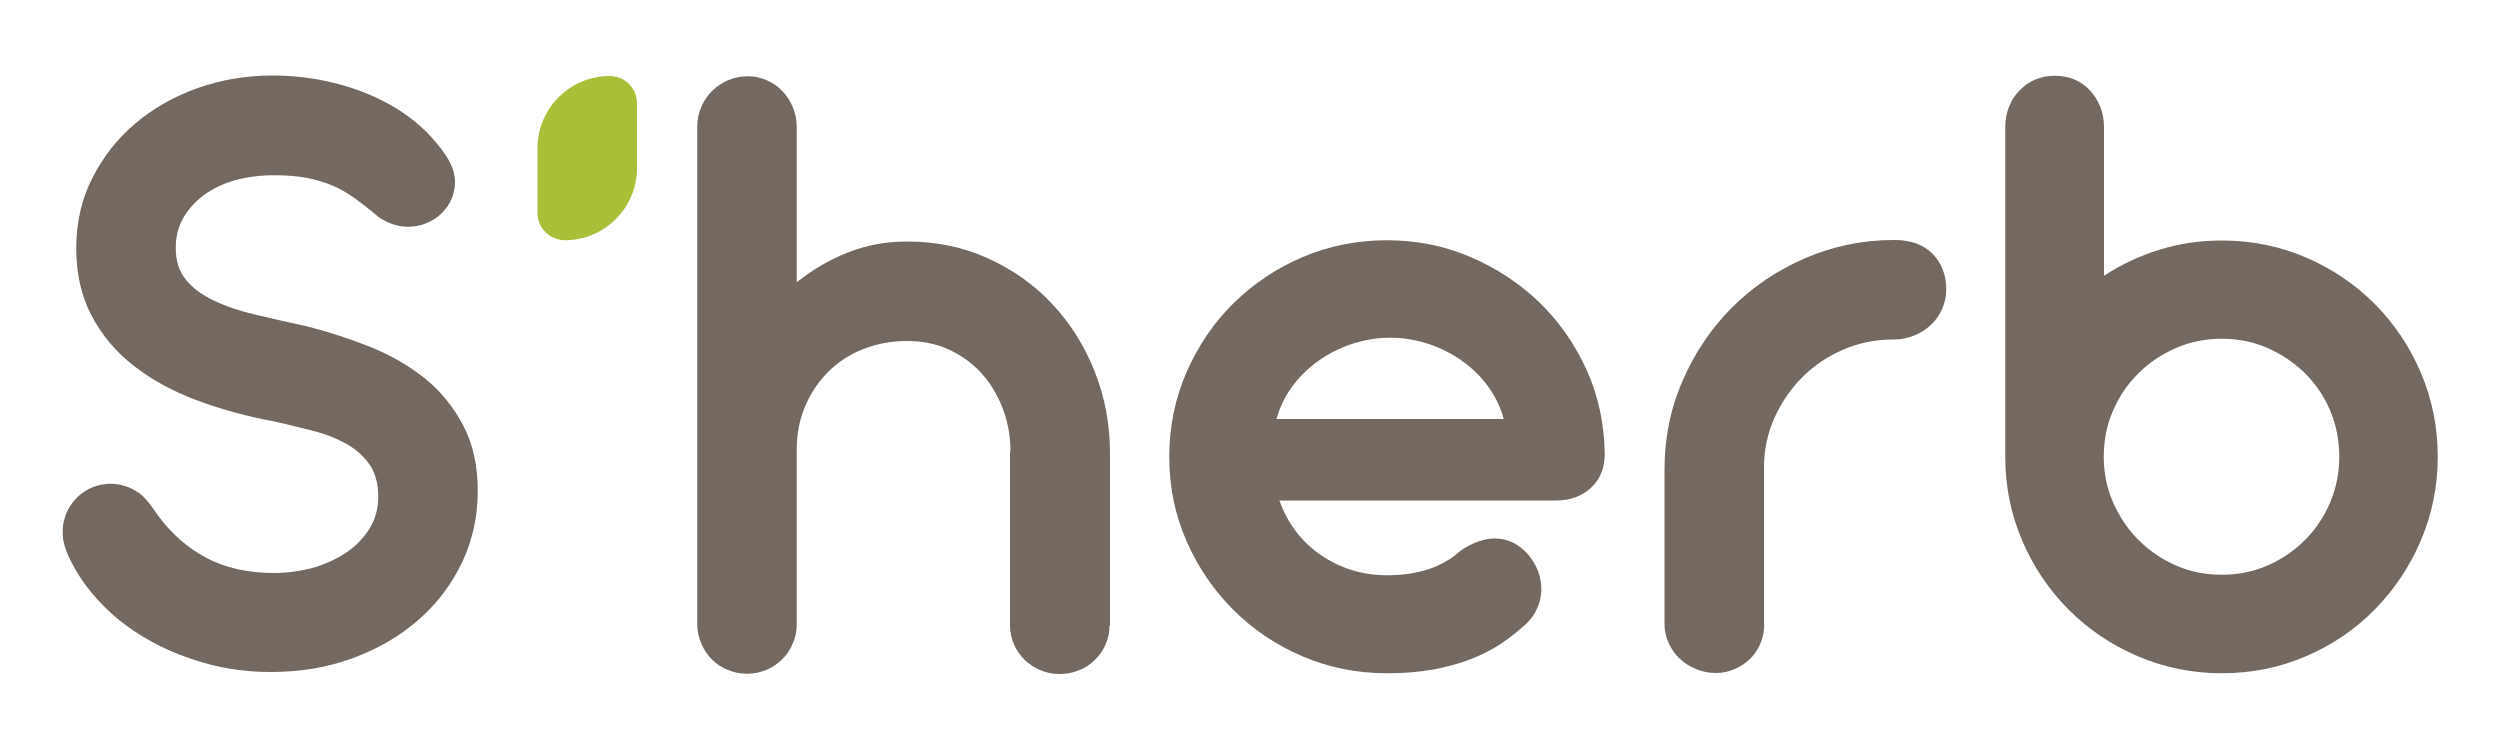
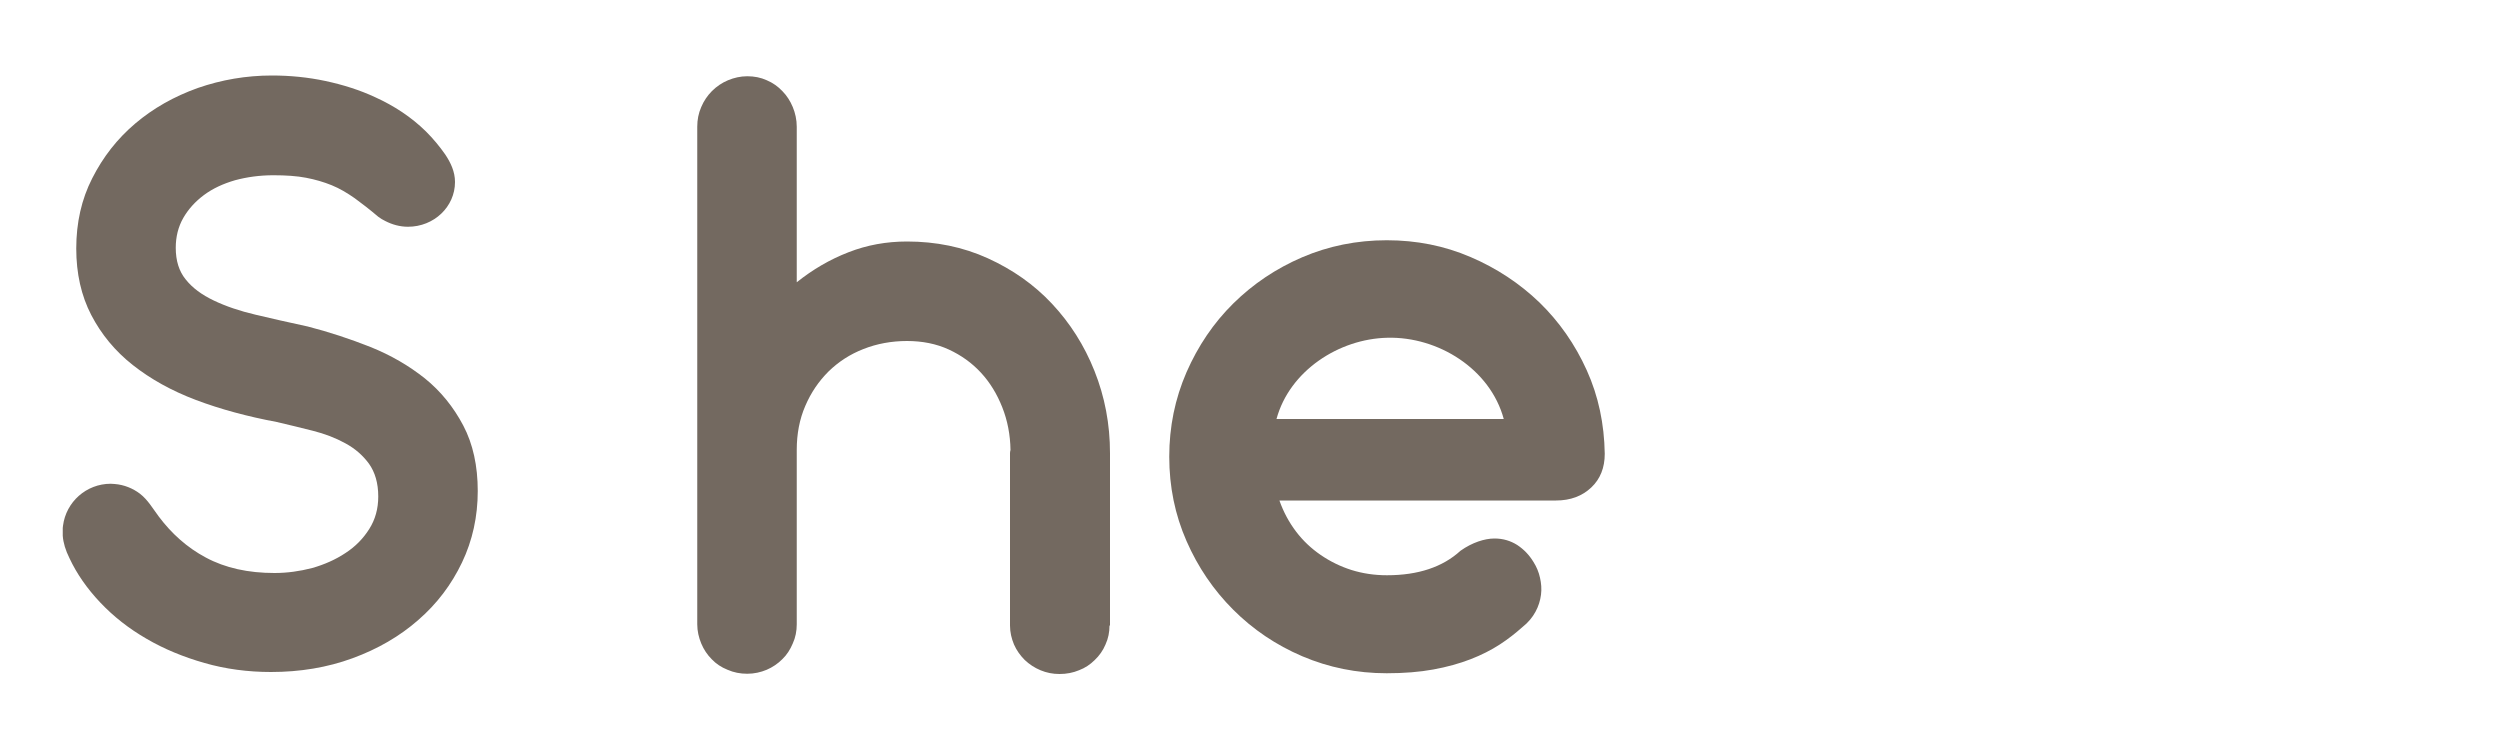
<svg xmlns="http://www.w3.org/2000/svg" version="1.1" id="Layer_1" x="0px" y="0px" viewBox="0 0 1000 300" style="enable-background:new 0 0 1000 300;" xml:space="preserve">
  <style type="text/css">
	.st0{fill:#A8C038;}
	.st1{fill:#736960;}
</style>
  <g>
-     <path class="st0" d="M215,85.2V59.3c0-16,13-28.9,28.9-28.9h0c6,0,10.9,4.9,10.9,10.9v25.9c0,16-13,28.9-28.9,28.9h0   C219.9,96,215,91.2,215,85.2z" />
    <g>
      <g>
        <g>
          <g>
            <path class="st1" d="M443.8,250.2c0,2.7-0.5,5.2-1.6,7.6c-1,2.4-2.5,4.5-4.3,6.2c-1.8,1.8-3.9,3.2-6.3,4.1       c-2.4,1-5,1.5-7.8,1.5c-2.7,0-5.2-0.5-7.6-1.5c-2.4-1-4.5-2.4-6.3-4.1c-1.8-1.8-3.3-3.9-4.3-6.2c-1-2.4-1.6-4.9-1.6-7.6v-67.8       c0-0.4,0-0.8,0-1.2c0-0.4,0.1-0.8,0.2-1.2c-0.1-6.1-1.2-11.8-3.3-17.1c-2.1-5.3-4.9-9.9-8.5-13.8c-3.6-3.9-7.9-7-12.9-9.3       c-5-2.3-10.6-3.4-16.7-3.4c-6.2,0-12.1,1.1-17.4,3.2c-5.4,2.1-10,5.1-14,9c-3.9,3.9-7,8.4-9.3,13.8c-2.3,5.3-3.4,11.2-3.4,17.5       v69.8c0,2.7-0.5,5.3-1.6,7.7c-1,2.4-2.4,4.6-4.2,6.3c-1.8,1.8-3.9,3.2-6.2,4.2c-2.4,1-5,1.6-7.8,1.6c-2.8,0-5.4-0.5-7.9-1.6       c-2.5-1-4.6-2.4-6.3-4.2c-1.8-1.8-3.2-3.9-4.2-6.3c-1-2.4-1.6-5-1.6-7.7v-199c0-2.8,0.5-5.4,1.6-7.9c1-2.4,2.5-4.6,4.3-6.4       c1.8-1.8,4-3.3,6.4-4.3c2.4-1,5-1.6,7.7-1.6c2.8,0,5.4,0.5,7.8,1.6c2.4,1,4.5,2.5,6.2,4.3c1.8,1.8,3.2,4,4.2,6.4       c1,2.4,1.6,5.1,1.6,7.9v62.2c6.4-5.1,13.2-9.1,20.7-12c7.4-2.9,15.2-4.3,23.4-4.3c11.6,0,22.4,2.2,32.3,6.7       c9.9,4.5,18.5,10.5,25.7,18.2c7.2,7.7,12.9,16.6,17,26.9c4.1,10.3,6.2,21.2,6.2,32.9V250.2z" />
          </g>
        </g>
        <g>
          <g>
            <path class="st1" d="M511.8,200.3c1.6,4.5,3.8,8.6,6.6,12.3c2.8,3.7,6.1,6.8,9.9,9.4c3.8,2.6,7.9,4.6,12.3,6       c4.5,1.4,9.2,2.1,14.2,2.1c12.5,0,22.3-3.3,29.4-9.8c2.4-1.7,4.8-2.9,7.1-3.7c2.3-0.8,4.5-1.2,6.5-1.2c3.4,0,6.4,0.9,9.1,2.6       c2.7,1.8,4.8,4,6.5,6.8c1.2,1.9,2.1,4,2.6,6.3c0.5,2.2,0.7,4.5,0.4,6.8c-0.3,2.3-1,4.6-2.2,6.8c-1.2,2.2-2.9,4.3-5.2,6.1       c-2.7,2.4-5.7,4.8-9.1,7c-3.4,2.2-7.3,4.2-11.7,5.9c-4.4,1.7-9.4,3.1-14.9,4.1c-5.5,1-11.7,1.5-18.6,1.5       c-12,0-23.2-2.3-33.8-6.8c-10.5-4.5-19.7-10.7-27.6-18.6c-7.9-7.9-14.1-17-18.7-27.5c-4.6-10.5-6.9-21.7-6.9-33.7       c0-12,2.3-23.2,6.9-33.8c4.6-10.5,10.8-19.7,18.7-27.5c7.9-7.8,17.1-14,27.6-18.5c10.5-4.5,21.8-6.8,33.8-6.8       c11.9,0,23,2.2,33.5,6.7c10.5,4.5,19.7,10.6,27.6,18.2c7.9,7.7,14.2,16.7,18.9,27.1c4.7,10.4,7,21.5,7.2,33.4       c0,5.6-1.8,10.1-5.4,13.5c-3.6,3.4-8.3,5.2-14.1,5.2H511.8z M601.5,167.6c-5.4-20-26.2-33-46.5-32.5       c-19.5,0.4-39.2,13.3-44.4,32.5C510.5,167.6,601.5,167.6,601.5,167.6z" />
          </g>
        </g>
        <g>
          <g>
-             <path class="st1" d="M705.7,249.6c0,2.7-0.5,5.3-1.5,7.7c-1,2.4-2.4,4.5-4.1,6.2c-1.8,1.7-3.8,3.1-6.2,4.1       c-2.3,1-4.8,1.6-7.5,1.6c-2.8,0-5.5-0.5-8-1.6c-2.5-1-4.7-2.4-6.5-4.1c-1.8-1.7-3.3-3.8-4.4-6.2c-1.1-2.4-1.7-5-1.7-7.7v-61.8       c0-12.6,2.4-24.5,7.3-35.6c4.8-11.1,11.4-20.9,19.7-29.2c8.3-8.3,18.1-14.9,29.2-19.7c11.1-4.8,23-7.3,35.4-7.3h0.4       c6.6,0,11.7,1.9,15.3,5.6c3.6,3.7,5.4,8.5,5.4,14.2c0,2.8-0.6,5.4-1.7,7.9c-1.1,2.4-2.6,4.6-4.5,6.3c-1.9,1.8-4.1,3.2-6.6,4.2       c-2.5,1-5.2,1.6-8,1.6h-0.4c-7,0-13.6,1.3-19.9,4c-6.3,2.7-11.8,6.4-16.4,11c-4.7,4.7-8.4,10.1-11.2,16.3       c-2.8,6.2-4.2,12.9-4.2,20V249.6z" />
-           </g>
+             </g>
        </g>
        <g>
          <g>
-             <path class="st1" d="M802.1,50.8c0-2.9,0.5-5.6,1.5-8.1c1-2.5,2.4-4.7,4.2-6.5c1.8-1.9,3.8-3.3,6.3-4.4c2.4-1,5-1.5,7.8-1.5       c2.9,0,5.5,0.5,7.9,1.5c2.4,1,4.4,2.5,6.2,4.4c1.8,1.9,3.1,4.1,4.1,6.5c1,2.5,1.5,5.2,1.5,8.1v59.5c6.9-4.5,14.3-8,22.2-10.4       c7.9-2.5,16.2-3.7,24.9-3.7c12,0,23.2,2.3,33.7,6.8c10.5,4.5,19.6,10.7,27.4,18.5c7.8,7.8,14,17,18.5,27.5       c4.5,10.5,6.8,21.8,6.8,33.7c0,11.9-2.3,23-6.8,33.6c-4.5,10.5-10.7,19.7-18.5,27.6c-7.8,7.9-16.9,14.1-27.4,18.6       c-10.5,4.5-21.7,6.8-33.7,6.8c-11.9,0-23-2.3-33.6-6.8c-10.5-4.5-19.7-10.7-27.6-18.6c-7.9-7.9-14.1-17.1-18.6-27.6       c-4.5-10.5-6.8-21.7-6.8-33.6V50.8z M841.5,182.7c0,6.4,1.2,12.5,3.7,18.2c2.5,5.7,5.9,10.8,10.2,15.1c4.3,4.3,9.3,7.7,15,10.2       c5.7,2.5,11.8,3.7,18.3,3.7s12.6-1.2,18.3-3.7c5.7-2.5,10.7-5.9,15-10.2c4.3-4.3,7.6-9.3,10.1-15.1c2.4-5.7,3.6-11.8,3.6-18.2       c0-6.5-1.2-12.7-3.6-18.4c-2.4-5.7-5.8-10.7-10.1-15c-4.3-4.2-9.3-7.6-15-10.1c-5.7-2.5-11.8-3.7-18.3-3.7s-12.6,1.2-18.3,3.7       c-5.7,2.5-10.7,5.8-15,10.1c-4.3,4.2-7.7,9.2-10.2,15C842.7,170,841.5,176.2,841.5,182.7z" />
-           </g>
+             </g>
        </g>
        <g>
          <path class="st1" d="M185.3,170.2c-3.9-7.4-9-13.7-15.3-18.8c-6.4-5.1-13.6-9.3-21.8-12.6c-8.1-3.2-16.5-6-25.1-8.2      c-7.5-1.6-14.4-3.2-20.8-4.7c-6.4-1.5-12-3.4-16.8-5.7c-4.8-2.3-8.5-5-11.2-8.4c-2.7-3.3-4-7.5-4-12.7c0-4.4,1-8.4,3-11.9      c2-3.5,4.8-6.6,8.3-9.2c3.5-2.6,7.6-4.5,12.4-5.9c4.8-1.3,9.9-2,15.4-2c5,0,9.4,0.3,13,1c3.7,0.7,7.1,1.7,10.3,3      c3.2,1.3,6.2,3.1,9.2,5.2c2.9,2.1,6.1,4.6,9.4,7.4c0.9,0.7,1.8,1.2,2.8,1.7c2.7,1.4,5.8,2.3,9.1,2.3c10.4,0,18.8-8,18.8-17.9      c0-4.1-1.7-7.7-3.9-11c-2.3-3.3-4.9-6.4-7.7-9.2c-5.9-5.8-12.8-10.3-20.3-13.7c-6.2-2.9-12.9-5-19.9-6.5      c-7-1.5-14.2-2.2-21.4-2.2c-10.3,0-20.2,1.7-29.7,5c-9.5,3.4-17.8,8.1-25,14.2c-7.2,6.1-12.9,13.4-17.2,21.9      c-4.3,8.4-6.4,17.8-6.4,28.1c0,10,2,18.9,6,26.6c4,7.7,9.5,14.4,16.6,20c7.1,5.6,15.5,10.3,25.3,14c9.8,3.7,20.6,6.6,32.3,8.8      c4.8,1.1,9.6,2.3,14.4,3.5c4.8,1.2,9.2,2.9,13,5c3.9,2.1,7,4.8,9.5,8.2c2.4,3.4,3.7,7.7,3.7,13.1c0,4.9-1.2,9.2-3.6,13      c-2.4,3.8-5.5,7-9.5,9.6c-3.9,2.6-8.4,4.6-13.3,6c-5,1.3-10,2-15.1,2c-10.5,0-19.7-2-27.5-6.2c-7.5-4-13.7-9.6-18.8-16.4      c-2.4-3.2-4.3-6.6-7.5-9.1c-2.9-2.2-6.4-3.6-10.1-3.9c-0.5,0-1.1-0.1-1.6-0.1c-9.8,0-17.9,7.3-19.1,16.8c0,0,0,0,0,0      c0,0.3-0.1,0.6-0.1,0.9c0,0.1,0,0.1,0,0.2c0,0.2,0,0.5,0,0.7c0,0.1,0,0.2,0,0.4c0,0.1,0,0.2,0,0.3c0,0.1,0,0.1,0,0.2      c0,0.4,0,0.9,0,1.3c0.2,2.8,1.1,5.8,2.7,9c2.9,6.2,7,12.1,12.3,17.7c5.3,5.6,11.4,10.4,18.5,14.5c7,4.1,14.8,7.3,23.2,9.7      c8.4,2.4,17.3,3.6,26.6,3.6c11.6,0,22.5-1.8,32.6-5.5c10.1-3.7,18.9-8.8,26.3-15.3c7.5-6.5,13.3-14.2,17.5-23      c4.2-8.8,6.3-18.4,6.3-28.6C191.1,186.4,189.2,177.6,185.3,170.2z" />
        </g>
      </g>
    </g>
  </g>
</svg>